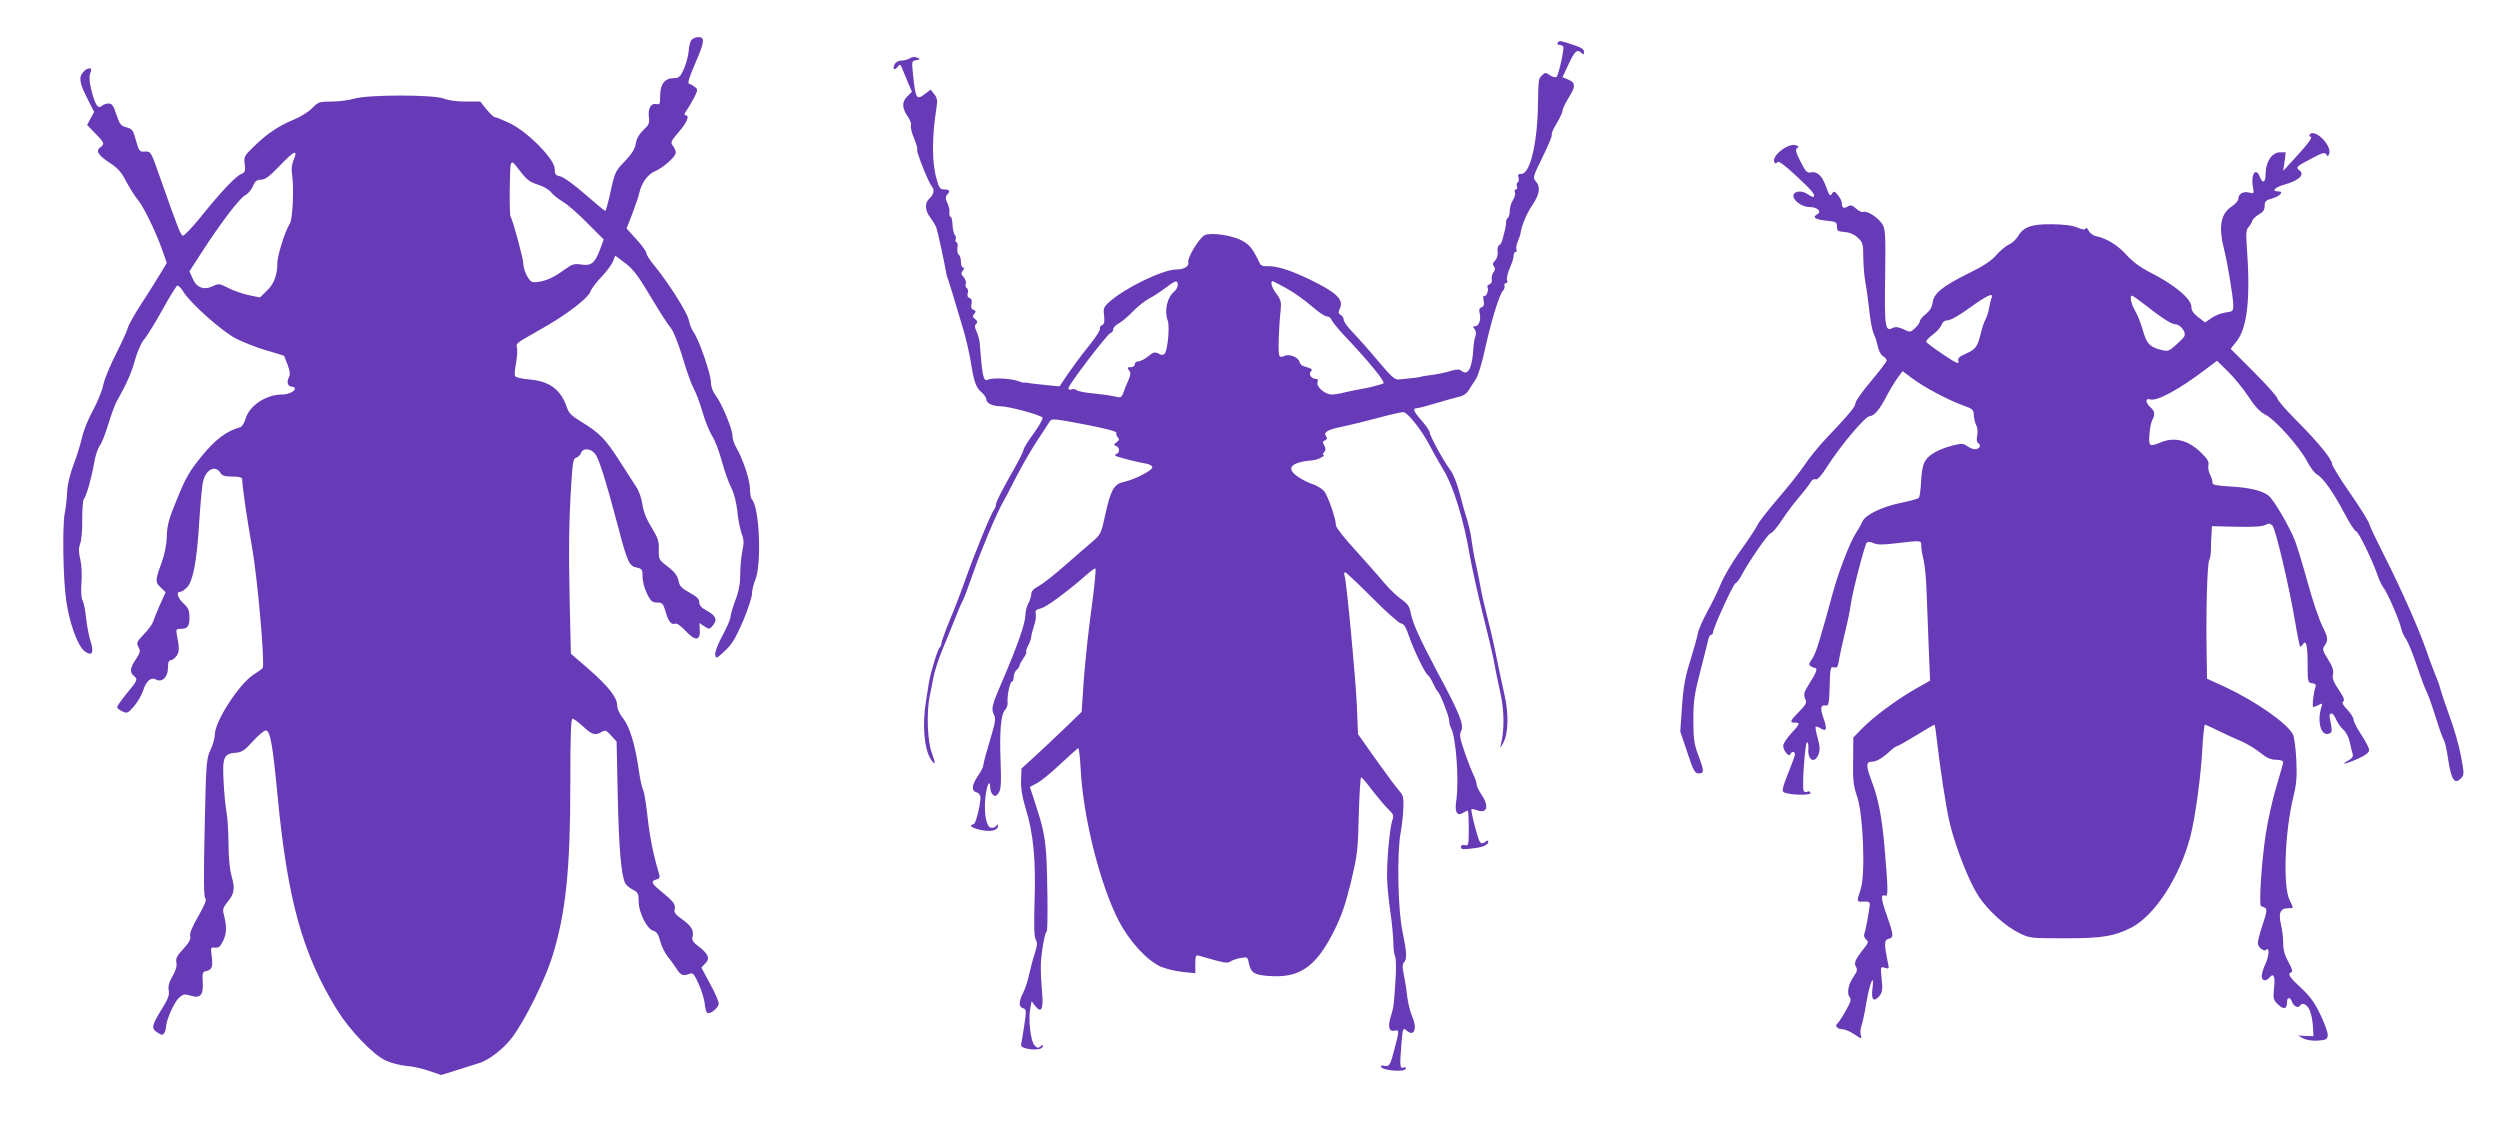
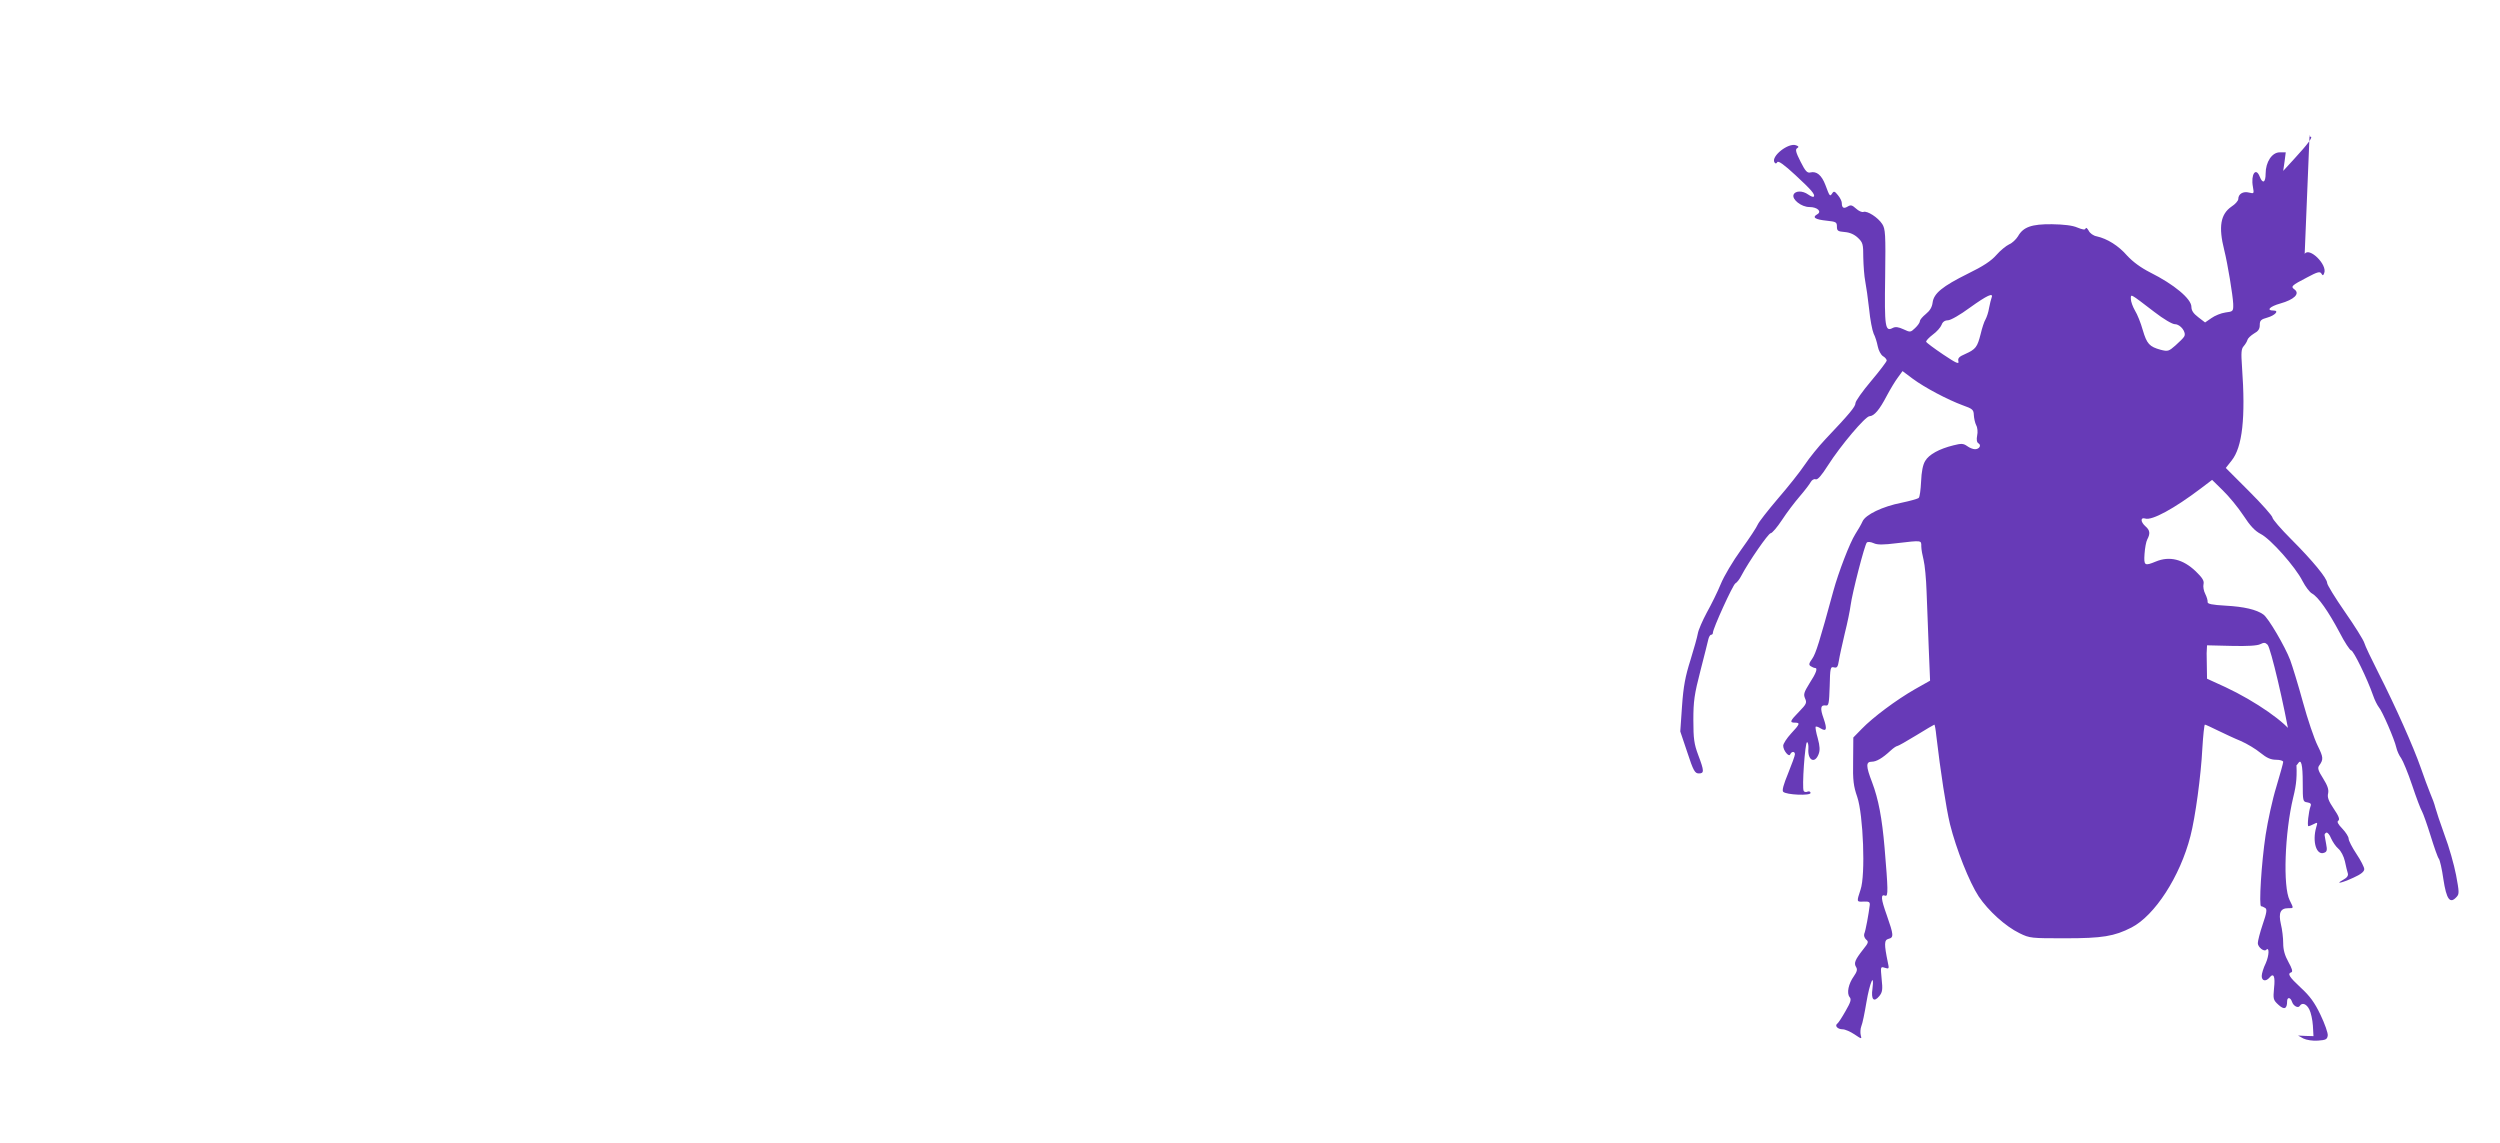
<svg xmlns="http://www.w3.org/2000/svg" version="1.0" width="1280pt" height="585pt" viewBox="0 0 1280 585" preserveAspectRatio="xMidYMid meet">
  <g transform="translate(0,585) scale(0.1,-0.1)" fill="#673ab7" stroke="none">
-     <path d="M3541 5646 c-7 -8 -14 -34 -15 -58 -2 -24 -13 -64 -24 -90 -19 -42 -25 -48 -52 -48 -46 0 -70 -31 -70 -89 0 -43 -2 -48 -18 -44 -28 7 -45 -21 -40 -64 5 -33 1 -42 -28 -69 -21 -20 -35 -44 -39 -70 -5 -28 -21 -53 -56 -90 -47 -48 -51 -55 -72 -152 -12 -56 -25 -102 -28 -102 -3 0 -49 38 -103 85 -57 50 -110 88 -127 92 -25 5 -29 10 -29 39 0 49 -139 190 -230 233 -36 17 -70 31 -76 31 -6 0 -25 18 -43 40 l-32 40 -75 0 c-44 0 -89 6 -111 15 -51 21 -389 21 -459 0 -27 -8 -79 -15 -116 -15 -63 0 -69 -2 -100 -34 -18 -19 -61 -45 -95 -59 -75 -31 -136 -71 -204 -138 -49 -47 -51 -52 -46 -90 4 -35 2 -41 -16 -49 -29 -11 -104 -90 -207 -218 -45 -56 -88 -101 -94 -99 -11 3 -26 41 -116 297 -47 134 -47 135 -77 134 -29 -2 -31 1 -47 57 -14 52 -19 59 -48 67 -29 7 -35 15 -52 65 -15 46 -22 57 -40 57 -12 0 -27 -5 -33 -11 -18 -18 -32 -2 -48 54 -18 61 -21 95 -10 120 10 23 -17 23 -38 -1 -25 -27 -21 -55 19 -134 l36 -71 -18 -33 -18 -34 42 -43 c47 -48 49 -54 25 -72 -24 -18 -10 -40 49 -79 41 -26 60 -48 83 -93 17 -32 42 -73 57 -91 33 -38 97 -171 129 -263 l23 -65 -33 -55 c-18 -30 -61 -99 -97 -154 -36 -55 -67 -111 -70 -125 -3 -14 -30 -72 -59 -130 -30 -58 -60 -130 -66 -160 -6 -30 -31 -91 -55 -135 -24 -44 -48 -105 -54 -135 -7 -30 -25 -91 -42 -135 -19 -49 -32 -103 -34 -140 -1 -33 -7 -85 -13 -115 -12 -68 -8 -337 8 -445 16 -114 59 -233 94 -259 39 -29 50 -8 30 53 -8 25 -18 78 -22 116 -4 39 -12 79 -18 90 -7 12 -9 47 -6 91 3 41 1 92 -6 121 -9 37 -9 56 -1 78 7 17 12 72 11 124 0 52 3 99 8 105 14 18 39 107 52 181 6 39 20 80 29 92 10 12 30 62 44 110 15 49 34 99 41 113 57 102 76 146 96 216 12 44 33 90 46 105 13 14 55 82 93 150 37 68 73 125 78 127 5 1 20 -13 31 -32 37 -60 196 -201 268 -239 38 -19 108 -47 157 -61 49 -14 90 -27 91 -28 0 -2 9 -23 18 -47 12 -32 14 -49 6 -63 -13 -24 -5 -48 16 -48 8 0 15 -4 15 -10 0 -14 -35 -30 -66 -30 -81 0 -166 -56 -186 -122 -6 -22 -19 -42 -27 -45 -71 -20 -127 -61 -196 -146 -62 -75 -83 -110 -126 -216 -44 -106 -53 -137 -55 -196 -1 -46 -11 -94 -28 -140 -32 -87 -32 -96 -2 -124 l24 -23 -28 -62 c-15 -34 -31 -73 -35 -87 -4 -13 -25 -43 -48 -66 -37 -39 -40 -44 -28 -66 11 -21 9 -28 -13 -62 -30 -43 -33 -67 -11 -85 22 -18 20 -23 -35 -89 -27 -33 -50 -65 -50 -71 0 -6 12 -16 26 -22 25 -12 29 -10 61 27 18 21 38 56 45 77 15 50 40 73 66 59 32 -17 62 12 62 60 0 28 4 39 15 39 8 0 21 11 30 23 14 22 14 40 -1 115 -3 17 0 22 15 22 41 0 51 11 51 57 0 37 -5 50 -30 73 -31 29 -40 60 -17 60 8 0 23 11 35 23 31 33 50 136 62 334 6 93 14 186 20 208 14 61 62 86 88 45 9 -16 23 -20 62 -20 34 0 50 -4 50 -13 0 -35 24 -200 51 -352 28 -159 66 -595 54 -615 -3 -5 -24 -20 -48 -35 -72 -46 -197 -239 -197 -305 0 -19 -10 -54 -22 -79 -21 -44 -23 -63 -30 -400 -6 -261 -5 -357 4 -362 7 -5 -5 -34 -36 -89 -32 -54 -46 -89 -42 -103 4 -15 -6 -33 -35 -65 -33 -35 -40 -49 -36 -70 4 -18 -3 -41 -20 -71 -18 -30 -23 -52 -19 -72 4 -22 -3 -43 -33 -91 -55 -89 -58 -103 -26 -124 23 -15 28 -15 36 -3 5 8 9 22 9 31 0 33 41 125 65 148 23 21 28 22 62 12 50 -15 65 3 61 73 -3 43 0 50 17 53 30 6 36 22 29 75 -6 47 -5 48 17 45 19 -2 27 5 42 36 18 39 19 71 2 138 -6 21 -1 34 19 59 36 42 40 69 22 132 -10 36 -16 96 -16 169 -1 62 -5 133 -10 158 -5 25 -12 95 -15 155 -7 128 0 146 62 151 31 2 46 12 88 59 27 30 57 55 66 55 22 0 35 -70 59 -323 52 -547 128 -819 306 -1108 64 -103 182 -227 247 -258 25 -12 72 -25 104 -28 32 -2 86 -14 120 -26 l62 -21 83 26 c46 15 94 30 108 34 53 15 130 75 175 136 66 89 168 297 204 414 68 221 91 444 91 877 0 245 3 337 11 337 7 0 31 -18 55 -40 46 -43 62 -47 95 -27 18 10 24 8 48 -19 l28 -31 6 -284 c6 -269 18 -402 38 -441 5 -10 23 -25 39 -33 27 -14 30 -21 30 -61 0 -57 43 -142 76 -150 16 -4 25 -18 34 -52 6 -25 23 -59 36 -76 14 -17 36 -47 48 -66 22 -35 34 -39 69 -25 14 6 22 -4 43 -50 15 -32 29 -78 32 -102 2 -24 8 -46 13 -49 15 -9 59 27 59 48 0 11 -20 57 -45 102 l-44 82 20 21 c26 25 16 49 -36 89 -27 20 -34 31 -29 49 8 32 -8 56 -56 90 -31 22 -40 34 -36 49 6 25 -5 40 -66 90 -53 42 -58 55 -27 63 16 4 19 11 14 27 -29 96 -47 183 -59 289 -7 68 -18 132 -23 143 -6 10 -16 55 -22 99 -19 133 -47 224 -80 266 -19 23 -31 49 -31 67 0 41 -46 99 -148 188 l-89 77 -6 251 c-6 285 -4 435 8 620 7 112 10 129 26 133 10 3 21 14 24 24 9 27 50 24 72 -5 20 -24 55 -137 118 -374 47 -180 57 -201 95 -208 28 -6 30 -10 30 -48 0 -23 10 -61 23 -86 18 -38 27 -45 52 -45 26 0 30 -5 42 -44 15 -53 30 -72 49 -64 9 3 30 -11 54 -37 49 -53 76 -52 73 3 l-2 37 26 -17 c25 -16 26 -16 44 6 23 29 14 50 -35 76 -25 13 -36 27 -36 42 0 16 -13 29 -50 49 -40 22 -51 33 -56 61 -5 24 -19 44 -54 71 -47 36 -48 38 -47 87 2 42 -4 60 -37 115 -27 43 -42 82 -47 118 -4 30 -18 70 -32 90 -13 21 -52 80 -85 132 -71 111 -103 144 -192 198 -52 31 -68 47 -77 75 -31 92 -89 135 -191 144 -40 3 -73 11 -75 18 -3 6 -1 35 5 65 5 30 8 64 5 78 -5 26 -10 21 123 97 125 70 237 155 252 190 6 17 33 53 60 80 26 28 52 63 57 78 l11 28 51 -38 c41 -31 66 -64 131 -173 44 -74 90 -146 103 -160 13 -15 37 -76 60 -150 20 -69 46 -141 57 -160 11 -19 31 -72 44 -117 13 -46 36 -102 50 -125 15 -23 37 -81 50 -130 13 -48 34 -109 48 -135 15 -30 26 -75 31 -118 3 -39 13 -89 21 -113 13 -34 14 -52 5 -92 -6 -28 -11 -82 -11 -119 0 -49 -7 -88 -25 -135 -14 -37 -25 -75 -25 -85 0 -11 -18 -53 -41 -95 -23 -42 -39 -85 -37 -98 3 -22 6 -21 49 19 37 34 55 65 93 152 25 60 46 123 46 140 0 17 7 48 16 69 35 80 23 377 -17 416 -5 6 -9 29 -9 53 0 44 -36 153 -70 211 -11 18 -20 46 -20 62 0 34 -54 163 -86 206 -15 19 -24 44 -24 67 0 41 -60 215 -88 255 -11 15 -22 44 -26 65 -7 37 -104 190 -177 279 -22 26 -39 53 -39 61 0 9 -23 40 -51 71 l-51 56 30 77 c16 43 33 92 36 108 11 49 43 93 79 108 44 19 107 75 107 96 0 9 -7 24 -15 35 -13 17 -10 23 30 70 43 49 58 86 34 86 -7 0 -5 9 5 23 9 12 26 42 39 65 21 43 21 44 3 58 -10 7 -24 15 -30 17 -6 2 7 42 32 99 49 112 53 138 18 138 -13 0 -29 -6 -35 -14z m-2037 -613 c-10 -23 -13 -49 -9 -72 11 -65 4 -233 -11 -256 -24 -37 -64 -163 -64 -202 0 -61 -17 -107 -55 -143 l-34 -33 -58 12 c-32 7 -79 23 -105 37 -45 23 -49 23 -80 8 -45 -21 -83 -6 -102 41 l-16 36 66 102 c98 151 190 271 219 287 15 8 33 29 40 47 11 26 20 33 41 33 21 0 44 17 95 70 75 79 96 88 73 33z m1162 -63 c31 -40 48 -53 87 -65 27 -8 57 -25 68 -39 10 -13 38 -35 61 -49 24 -14 80 -63 126 -110 l83 -83 -21 -57 c-25 -65 -44 -80 -97 -71 -32 5 -45 1 -79 -24 -56 -41 -92 -58 -136 -65 -34 -5 -39 -3 -58 27 -11 19 -20 46 -20 62 0 28 -53 224 -66 245 -7 12 -5 259 2 271 8 12 9 11 50 -42z" />
-     <path d="M7975 5630 c-3 -5 1 -10 9 -10 8 0 17 -4 20 -8 6 -10 -23 -144 -34 -155 -4 -5 -19 -2 -33 7 -23 16 -26 16 -41 1 -20 -20 -19 -13 -22 -165 -4 -190 -41 -340 -84 -340 -16 0 -20 -4 -15 -19 3 -11 1 -22 -4 -25 -6 -4 -8 -13 -4 -21 3 -8 0 -15 -6 -15 -6 0 -8 -7 -5 -15 4 -8 -1 -26 -10 -40 -9 -13 -16 -38 -16 -54 0 -16 -4 -32 -9 -36 -6 -3 -10 -13 -10 -23 0 -9 -2 -24 -4 -32 -2 -8 -8 -30 -12 -48 -4 -19 -13 -36 -20 -38 -6 -3 -10 -17 -7 -33 2 -17 -3 -34 -13 -45 -13 -12 -14 -20 -6 -30 8 -9 7 -18 -3 -31 -7 -10 -11 -27 -8 -37 2 -10 -2 -20 -12 -24 -9 -3 -13 -10 -10 -15 8 -13 -6 -50 -17 -44 -5 4 -6 -7 -3 -23 4 -21 2 -31 -10 -35 -12 -5 -15 -14 -10 -31 8 -33 -4 -66 -23 -66 -12 0 -13 -3 -3 -15 7 -9 9 -23 4 -37 -5 -13 -9 -39 -10 -58 -6 -105 -27 -146 -61 -119 -10 9 -23 9 -51 1 -35 -11 -75 -19 -132 -26 -14 -2 -25 -4 -25 -5 0 -2 -38 -7 -114 -14 -20 -2 -40 17 -108 98 -46 55 -104 120 -128 145 -25 25 -45 53 -45 62 0 10 -7 21 -16 26 -12 7 -13 13 -3 34 19 44 -18 80 -147 143 -107 53 -183 76 -233 72 -13 -1 -27 5 -30 13 -37 77 -52 97 -92 118 -51 28 -160 43 -191 28 -28 -14 -90 -116 -84 -139 5 -21 -22 -37 -63 -37 -66 0 -257 -92 -338 -163 -32 -28 -35 -35 -30 -73 3 -32 1 -44 -10 -48 -8 -3 -13 -12 -11 -18 3 -7 -23 -47 -56 -88 -34 -41 -81 -105 -106 -141 l-45 -67 -45 4 c-76 8 -115 12 -120 14 -3 1 -9 2 -14 1 -5 -1 -16 1 -25 5 -36 16 -136 22 -163 10 -23 -11 -29 16 -42 189 -2 17 -9 42 -16 58 -10 21 -11 30 -2 39 8 8 7 14 -5 24 -14 10 -15 15 -5 27 10 12 9 16 -4 21 -11 4 -14 13 -10 30 4 16 1 26 -10 30 -10 4 -13 13 -9 25 3 11 1 22 -5 26 -6 4 -9 14 -5 22 3 9 -2 24 -11 34 -14 15 -14 21 -4 34 8 10 9 15 1 15 -6 0 -11 13 -11 29 0 17 -5 33 -11 37 -6 3 -9 19 -7 35 3 16 0 29 -5 29 -5 0 -7 6 -4 14 3 7 1 18 -4 23 -6 6 -11 29 -12 51 -1 23 -5 42 -10 42 -4 0 -7 8 -6 18 1 9 0 20 -1 25 -1 4 -3 10 -5 15 -1 4 -5 15 -10 25 -4 11 -3 23 4 30 18 18 13 27 -14 27 -21 0 -27 7 -40 55 -24 80 -24 213 0 365 6 36 3 50 -12 68 l-18 23 -27 -20 c-46 -37 -50 -29 -64 103 -6 62 -6 64 17 68 22 4 22 5 5 13 -11 5 -26 4 -37 -3 -10 -7 -30 -12 -44 -12 -13 0 -29 -8 -34 -19 -14 -24 -1 -35 15 -13 11 15 13 15 23 -8 5 -14 19 -46 30 -73 l20 -47 -25 -25 c-28 -28 -26 -60 7 -107 10 -15 16 -33 13 -41 -3 -8 4 -38 16 -65 12 -28 19 -55 16 -60 -5 -9 59 -169 75 -187 15 -15 10 -41 -11 -60 -27 -24 -25 -61 3 -99 13 -17 27 -40 31 -51 7 -19 43 -185 50 -230 2 -11 6 -27 10 -35 5 -14 24 -74 79 -260 14 -47 30 -119 37 -160 16 -103 26 -133 55 -158 14 -12 25 -28 25 -37 0 -19 31 -35 72 -35 47 -1 212 -46 216 -59 2 -7 -19 -43 -47 -82 -28 -38 -51 -76 -51 -83 0 -8 -31 -69 -70 -136 -38 -67 -70 -130 -70 -139 0 -9 -4 -21 -8 -26 -17 -21 -95 -210 -152 -370 -17 -49 -51 -138 -76 -197 -24 -59 -44 -114 -44 -122 0 -8 -4 -17 -8 -20 -10 -6 -49 -134 -56 -181 -3 -16 -9 -59 -15 -95 -20 -123 -9 -245 25 -298 24 -37 25 -21 4 36 -22 59 -27 212 -9 292 5 25 14 68 19 96 6 29 24 85 40 125 17 41 47 114 66 162 19 49 39 96 45 105 5 9 29 73 53 142 41 118 120 305 152 360 8 14 39 72 68 130 30 58 78 141 108 186 29 44 58 88 63 97 9 15 25 13 178 -16 109 -21 166 -36 163 -43 -3 -6 1 -17 7 -23 9 -10 8 -15 -6 -25 -15 -12 -16 -14 -2 -20 18 -7 20 -33 3 -39 -7 -2 -10 -7 -7 -10 5 -6 98 -30 162 -42 15 -3 27 -11 27 -18 0 -16 -92 -63 -145 -74 -51 -11 -68 -40 -96 -168 -20 -94 -24 -102 -62 -135 -23 -19 -87 -75 -142 -123 -55 -49 -117 -97 -137 -108 -26 -13 -38 -26 -38 -42 -1 -12 -7 -33 -15 -47 -8 -14 -15 -41 -15 -60 -1 -44 -41 -156 -113 -325 -59 -136 -64 -154 -47 -186 8 -15 6 -36 -9 -87 -32 -107 -45 -156 -47 -172 0 -8 -13 -33 -28 -54 -31 -46 -33 -76 -6 -83 12 -3 20 -14 20 -27 -1 -42 -25 -137 -35 -136 -5 1 -11 -3 -13 -8 -2 -6 20 -15 48 -21 53 -12 90 -3 90 22 0 8 -3 8 -9 -1 -5 -8 -17 -12 -27 -10 -24 4 -37 72 -29 153 5 61 25 102 25 53 0 -14 6 -31 14 -37 11 -10 17 -8 29 9 12 18 14 48 10 162 -6 158 2 241 23 263 8 8 14 25 13 37 -4 33 12 108 22 108 5 0 9 11 9 24 0 13 7 29 15 36 8 7 15 17 15 22 0 6 9 22 20 38 11 15 17 29 15 32 -3 3 1 18 10 34 8 16 15 36 15 44 0 8 7 33 14 55 8 22 12 50 9 62 -4 17 1 22 26 28 28 6 136 86 234 172 20 18 41 33 45 33 5 0 -4 -91 -19 -202 -16 -112 -33 -277 -40 -368 l-11 -165 -84 -81 c-46 -44 -115 -110 -154 -145 l-70 -64 -2 -60 c-2 -41 6 -87 24 -146 39 -126 52 -263 45 -473 -4 -127 -2 -184 6 -197 9 -14 8 -30 -5 -71 -10 -29 -22 -78 -29 -108 -6 -30 -20 -72 -30 -92 -24 -47 -24 -74 -1 -80 17 -5 18 -11 6 -89 -7 -46 -14 -90 -16 -98 -5 -24 102 -35 110 -11 4 12 3 13 -10 3 -12 -11 -18 -10 -32 6 -19 21 -32 130 -21 187 l7 38 17 -23 c33 -43 45 -18 36 73 -4 45 -7 106 -6 136 2 63 21 170 30 170 7 0 5 293 -3 403 -7 90 -18 141 -56 255 l-27 83 36 19 c20 10 74 54 121 99 47 44 88 80 91 81 3 0 9 -48 12 -107 13 -250 99 -591 195 -778 54 -103 141 -199 212 -233 25 -11 75 -24 113 -28 l67 -7 0 48 c0 40 3 47 18 42 139 -40 144 -40 162 -30 9 7 33 15 52 18 33 6 36 5 41 -22 11 -54 28 -65 104 -70 157 -12 240 46 332 228 40 80 60 138 88 254 33 138 36 165 40 343 3 105 8 192 12 192 4 0 30 -30 58 -68 29 -37 65 -80 82 -96 24 -23 28 -32 21 -52 -16 -42 -33 -243 -27 -327 3 -45 11 -118 18 -162 6 -44 12 -107 13 -140 0 -33 5 -66 9 -73 5 -7 6 -61 2 -120 -9 -134 -9 -138 -25 -189 -15 -50 -8 -77 20 -70 24 6 25 1 1 -89 -22 -87 -28 -97 -52 -91 -11 3 -19 1 -19 -3 0 -20 121 -32 127 -12 3 7 -1 10 -11 6 -19 -7 -20 9 -10 130 6 71 8 75 24 61 40 -37 59 7 30 71 -10 24 -21 69 -25 101 -3 32 -11 82 -17 111 -9 39 -8 56 0 64 17 17 15 51 -8 163 -23 112 -28 396 -9 500 6 33 13 89 14 125 2 56 0 68 -20 90 -13 14 -66 85 -118 158 l-94 133 -6 149 c-7 147 -52 629 -63 663 -3 9 -2 17 3 17 5 0 66 -58 137 -129 71 -72 138 -131 149 -133 15 -2 26 -19 42 -68 24 -70 84 -193 97 -198 4 -2 16 -20 25 -40 9 -20 20 -39 24 -42 12 -9 59 -129 59 -150 0 -12 4 -29 10 -39 25 -48 41 -268 26 -371 -9 -57 4 -81 34 -62 11 6 22 12 25 12 3 0 5 -41 5 -91 0 -86 -1 -91 -20 -86 -13 3 -20 0 -20 -10 0 -12 10 -13 58 -7 57 6 82 18 82 36 0 6 -7 5 -15 -2 -11 -9 -19 -10 -27 -2 -10 10 -50 163 -44 169 2 2 14 0 27 -5 54 -20 65 19 24 80 -14 20 -25 44 -25 53 0 9 -7 29 -14 44 -8 15 -29 68 -46 117 -26 75 -29 93 -19 112 16 30 -6 86 -122 302 -93 175 -128 253 -138 310 -5 25 -16 41 -45 61 -21 14 -62 53 -90 86 -28 34 -95 109 -148 168 -54 58 -98 115 -98 125 0 35 -42 155 -62 177 -12 12 -37 28 -57 34 -20 6 -53 23 -74 37 -67 45 -39 76 78 86 20 1 67 25 51 26 -5 0 -3 6 3 14 9 11 10 20 1 36 -9 16 -8 21 5 26 10 4 12 10 6 18 -18 21 4 36 75 50 38 8 121 28 184 45 63 17 124 31 135 31 22 -1 97 -96 135 -171 12 -24 44 -80 70 -124 53 -88 105 -259 136 -442 9 -54 38 -184 64 -289 27 -106 54 -221 60 -255 6 -35 20 -106 32 -157 20 -90 21 -190 3 -262 -6 -23 -4 -22 11 5 27 48 30 151 6 252 -11 49 -30 138 -42 198 -12 61 -33 151 -46 200 -13 50 -28 115 -33 145 -5 30 -16 84 -24 120 -9 36 -18 90 -22 120 -3 30 -15 82 -25 115 -11 33 -28 95 -39 138 -11 42 -31 92 -45 110 -33 43 -106 176 -106 193 0 7 -18 34 -40 59 -43 49 -49 65 -26 65 8 0 50 11 93 24 43 13 96 28 117 33 26 5 45 17 55 34 9 14 25 40 37 57 12 18 33 88 48 158 31 140 71 271 90 294 8 8 11 21 9 28 -3 6 1 12 7 12 7 0 10 7 6 16 -3 9 3 36 14 61 11 25 20 54 20 64 0 11 4 19 10 19 5 0 7 6 4 13 -3 8 1 27 8 43 6 16 13 34 13 39 6 41 31 101 60 144 38 56 44 94 18 123 -16 18 -14 24 35 124 29 58 50 109 47 114 -3 5 8 31 25 58 16 27 30 56 30 65 0 9 14 38 30 64 38 60 38 80 0 95 l-30 13 32 68 c31 67 44 77 66 55 9 -9 12 -8 12 5 0 17 -12 24 -81 46 -43 13 -46 14 -54 1z m-1945 -1239 c0 -10 -7 -24 -16 -32 -39 -32 -54 -100 -35 -151 11 -29 -1 -154 -16 -169 -8 -8 -17 -8 -32 1 -18 9 -27 7 -52 -14 -17 -14 -39 -26 -50 -26 -10 0 -19 -7 -19 -15 0 -9 -9 -15 -21 -15 -18 0 -19 -2 -9 -15 10 -13 10 -22 -3 -53 -9 -20 -21 -49 -26 -64 -9 -24 -12 -26 -48 -17 -21 5 -69 11 -108 15 -38 3 -76 11 -82 16 -7 6 -20 8 -28 4 -8 -3 -15 0 -15 6 0 17 197 275 215 282 8 3 15 12 15 20 0 9 12 22 28 30 15 8 47 35 72 61 25 26 62 55 83 66 21 11 58 35 83 54 52 40 64 43 64 16z m558 -18 c37 -20 94 -61 127 -90 33 -29 68 -53 78 -53 10 0 21 -8 24 -17 4 -10 32 -45 63 -78 126 -133 215 -241 203 -248 -8 -4 -58 -18 -83 -23 -56 -10 -80 -15 -115 -23 -22 -6 -52 -11 -67 -11 -34 0 -81 41 -72 64 4 10 1 16 -8 16 -23 0 -39 22 -27 37 11 13 9 14 -39 29 -8 2 -16 12 -19 22 -6 24 -55 42 -78 29 -12 -6 -20 -6 -25 3 -7 11 -3 140 7 233 4 40 1 52 -21 82 -24 31 -34 65 -20 65 3 0 36 -17 72 -37z" />
-     <path d="M11825 5160 c-3 -5 -1 -10 5 -10 14 0 -13 -37 -85 -115 l-55 -60 7 48 6 47 -31 0 c-39 0 -72 -49 -72 -109 0 -46 -15 -54 -30 -16 -20 52 -47 12 -35 -52 6 -35 6 -35 -20 -29 -30 8 -55 -7 -55 -33 0 -9 -16 -27 -35 -39 -56 -39 -67 -103 -37 -222 18 -72 44 -232 46 -275 1 -39 0 -40 -40 -45 -22 -3 -54 -16 -72 -29 l-32 -22 -35 27 c-25 19 -35 34 -35 53 0 41 -89 115 -211 176 -49 25 -88 54 -118 86 -44 51 -102 87 -156 99 -17 3 -35 16 -41 29 -7 12 -13 18 -16 11 -2 -8 -15 -6 -42 5 -25 11 -70 16 -130 17 -104 1 -147 -14 -174 -62 -10 -16 -30 -35 -45 -41 -15 -7 -45 -31 -65 -54 -27 -31 -68 -58 -146 -96 -131 -65 -175 -101 -181 -148 -3 -24 -14 -42 -35 -59 -16 -13 -30 -29 -30 -36 0 -7 -11 -23 -25 -36 -23 -22 -25 -22 -59 -6 -26 12 -41 14 -55 7 -39 -21 -43 3 -39 261 3 222 1 246 -15 271 -22 34 -77 69 -96 62 -8 -3 -25 5 -38 17 -20 18 -27 20 -42 11 -21 -13 -31 -8 -31 18 0 9 -9 27 -20 40 -16 20 -21 22 -29 9 -12 -18 -13 -16 -35 43 -19 50 -45 72 -77 64 -16 -4 -26 7 -50 55 -24 47 -28 63 -18 69 10 6 9 10 -5 15 -39 15 -129 -56 -111 -87 6 -8 9 -8 15 1 5 8 35 -13 93 -67 81 -75 103 -100 93 -110 -3 -3 -15 2 -28 11 -29 21 -67 20 -75 -1 -9 -24 40 -63 81 -63 42 0 66 -24 39 -38 -26 -15 -9 -26 50 -32 47 -5 52 -7 52 -30 0 -22 5 -25 40 -28 26 -2 49 -12 68 -30 25 -24 27 -32 27 -101 1 -42 5 -96 10 -121 5 -25 14 -89 20 -143 5 -53 16 -109 23 -125 8 -15 17 -44 21 -65 4 -21 16 -43 26 -50 11 -6 20 -17 20 -23 0 -5 -36 -53 -80 -105 -44 -52 -80 -103 -80 -113 0 -18 -29 -53 -155 -186 -34 -36 -81 -94 -105 -130 -24 -36 -86 -114 -138 -174 -51 -60 -97 -119 -102 -131 -5 -13 -43 -71 -85 -129 -42 -58 -89 -137 -105 -177 -16 -39 -48 -104 -71 -145 -22 -41 -43 -89 -46 -107 -3 -18 -20 -79 -38 -137 -26 -82 -36 -134 -43 -235 l-9 -130 36 -107 c31 -95 39 -108 59 -108 28 0 28 12 -3 94 -21 56 -25 83 -25 179 0 97 5 132 36 252 20 77 38 150 41 163 3 12 9 22 14 22 5 0 9 4 9 10 0 22 102 245 115 253 8 4 22 22 31 40 36 69 138 217 150 217 7 0 33 30 58 68 24 37 65 91 91 121 25 29 50 62 56 73 6 11 17 17 25 14 10 -4 30 19 63 71 65 102 192 252 213 252 24 1 51 33 88 104 18 34 44 77 57 94 l24 33 52 -39 c62 -46 180 -108 256 -136 51 -18 56 -23 57 -50 1 -17 6 -40 12 -52 7 -12 9 -36 5 -53 -4 -21 -2 -35 7 -40 16 -10 4 -30 -18 -30 -10 0 -28 7 -40 16 -20 14 -30 14 -70 4 -73 -18 -126 -47 -145 -80 -12 -19 -19 -56 -21 -105 -2 -42 -7 -80 -12 -84 -5 -5 -45 -16 -88 -25 -97 -19 -185 -61 -200 -96 -6 -14 -23 -43 -37 -65 -28 -44 -86 -195 -112 -290 -71 -261 -90 -321 -108 -347 -18 -25 -19 -32 -8 -39 8 -5 17 -9 22 -9 15 0 6 -26 -28 -78 -29 -47 -32 -57 -23 -78 10 -22 7 -29 -30 -67 -47 -48 -51 -57 -22 -57 28 0 26 -7 -20 -56 -22 -24 -40 -52 -40 -62 0 -25 30 -61 36 -44 7 16 24 16 24 0 0 -7 -16 -51 -35 -98 -23 -56 -32 -87 -25 -94 16 -16 140 -21 140 -6 0 7 -7 10 -15 7 -8 -4 -17 -2 -20 3 -10 16 7 250 17 250 5 0 8 -15 7 -33 -5 -59 32 -80 52 -29 8 20 7 41 -4 82 -9 30 -13 57 -11 59 3 3 14 -1 25 -8 31 -19 35 -5 16 50 -19 53 -16 71 11 67 15 -3 17 10 20 98 2 95 4 102 22 97 15 -4 20 2 25 34 3 21 17 83 30 139 14 55 27 120 30 144 8 63 72 311 83 322 5 5 19 4 35 -3 19 -9 48 -9 120 0 128 15 124 15 124 -16 0 -16 6 -47 12 -71 6 -24 13 -96 15 -160 3 -64 7 -193 11 -287 l7 -170 -78 -44 c-96 -55 -215 -144 -272 -203 l-43 -44 -1 -120 c-2 -100 2 -129 21 -184 31 -91 43 -401 17 -475 -21 -64 -21 -63 17 -61 26 1 32 -2 30 -19 -5 -42 -21 -131 -28 -146 -3 -9 1 -21 9 -29 14 -11 13 -17 -13 -49 -44 -56 -50 -72 -38 -92 8 -12 5 -24 -11 -47 -28 -39 -38 -87 -22 -107 10 -12 6 -25 -21 -72 -18 -32 -37 -61 -42 -64 -15 -11 2 -29 27 -29 13 0 40 -12 61 -26 37 -25 38 -25 32 -4 -3 12 -2 33 3 46 6 13 17 68 26 122 17 101 42 158 31 70 -8 -56 7 -72 35 -38 16 20 18 33 12 88 -6 63 -6 64 16 57 22 -7 23 -5 16 26 -20 97 -19 116 3 122 28 7 27 19 -9 122 -30 84 -32 109 -7 99 15 -5 14 33 -4 246 -13 151 -31 248 -64 335 -32 83 -32 105 -2 105 24 0 55 18 97 57 14 13 29 23 33 23 5 0 49 25 98 55 49 30 91 55 93 55 2 0 7 -26 10 -58 21 -179 50 -369 70 -452 32 -128 99 -297 147 -370 50 -74 137 -153 209 -188 53 -26 59 -26 235 -26 189 0 250 10 338 55 119 61 249 261 302 468 25 96 54 310 61 449 4 67 10 122 13 122 3 0 32 -13 66 -30 33 -16 86 -41 118 -54 32 -14 77 -41 101 -61 32 -26 53 -35 80 -35 20 0 36 -5 36 -11 0 -6 -16 -63 -35 -127 -20 -64 -44 -176 -55 -247 -22 -146 -35 -365 -23 -365 4 0 14 -4 21 -9 10 -6 8 -23 -13 -84 -14 -41 -25 -85 -25 -96 0 -20 32 -46 43 -34 17 17 15 -29 -2 -68 -12 -24 -21 -54 -21 -66 0 -26 21 -30 40 -8 21 26 30 6 23 -55 -5 -55 -4 -60 22 -84 30 -28 45 -22 45 17 0 23 17 22 25 -2 7 -22 32 -35 40 -21 12 19 35 10 49 -19 8 -15 16 -53 18 -82 l3 -54 -39 1 -40 2 27 -15 c16 -8 48 -13 75 -11 40 3 47 6 50 26 2 12 -15 60 -37 106 -30 63 -55 97 -101 139 -60 56 -70 72 -48 79 8 3 3 20 -15 52 -19 34 -27 63 -27 96 0 27 -5 71 -12 99 -13 58 -2 81 38 81 29 0 28 -2 7 41 -35 69 -25 346 18 525 18 73 20 108 16 196 -3 59 -11 116 -17 128 -31 58 -192 170 -346 242 l-94 43 -2 130 c-4 205 3 458 13 477 5 9 9 33 9 55 0 21 1 56 3 78 l2 41 125 -3 c83 -2 133 1 148 9 18 9 25 9 37 -3 16 -16 86 -314 116 -492 11 -67 23 -124 25 -127 3 -2 9 2 14 10 17 28 25 -3 25 -99 0 -93 1 -96 23 -99 17 -3 22 -8 17 -20 -10 -27 -18 -102 -11 -102 4 0 17 5 28 11 19 10 20 9 12 -17 -21 -73 1 -146 41 -130 14 5 16 14 10 44 -4 20 -7 41 -8 46 -1 5 3 10 9 13 6 2 17 -11 24 -29 8 -18 24 -42 37 -53 14 -12 28 -39 34 -65 5 -25 12 -53 15 -62 3 -11 -4 -22 -23 -32 -46 -25 -10 -18 51 10 38 17 56 31 56 44 0 10 -18 45 -40 78 -22 33 -40 68 -40 78 0 10 -15 33 -32 51 -23 24 -29 36 -21 41 9 6 3 23 -23 61 -27 40 -34 59 -29 79 4 20 -3 40 -26 77 -25 39 -29 53 -20 65 23 32 22 42 -8 103 -17 34 -51 134 -75 222 -24 88 -54 185 -65 215 -26 69 -113 218 -138 234 -35 25 -99 40 -193 45 -70 4 -94 9 -92 19 1 7 -4 25 -12 41 -8 15 -12 38 -9 50 4 17 -5 32 -40 66 -65 62 -134 79 -204 50 -58 -24 -62 -21 -58 39 2 30 8 63 14 74 16 30 14 47 -9 67 -26 23 -27 48 -1 40 34 -11 148 51 284 154 l58 44 55 -54 c31 -30 78 -87 105 -128 35 -54 60 -80 89 -95 51 -26 178 -169 214 -241 15 -29 37 -58 49 -64 32 -18 83 -91 140 -198 26 -51 54 -93 60 -93 12 -1 82 -144 112 -230 8 -24 22 -51 29 -60 18 -20 81 -166 90 -207 4 -18 15 -42 25 -55 9 -13 35 -75 56 -138 21 -63 44 -124 51 -135 6 -11 26 -67 44 -125 18 -58 36 -110 42 -117 5 -6 16 -53 23 -104 16 -105 34 -129 68 -91 14 15 13 26 -3 112 -10 52 -36 145 -59 205 -22 61 -43 124 -47 140 -4 17 -16 50 -27 75 -10 25 -32 83 -48 130 -37 106 -130 315 -216 484 -36 71 -69 140 -73 155 -4 14 -48 85 -99 158 -50 72 -91 139 -91 148 0 24 -74 114 -185 225 -52 52 -95 102 -95 110 0 8 -54 69 -119 134 l-120 120 30 38 c55 69 72 218 53 481 -5 71 -4 91 9 105 8 9 17 24 19 32 2 8 17 22 33 32 22 12 30 23 30 44 0 23 6 29 39 38 39 11 62 36 32 36 -40 0 -20 21 34 36 71 20 102 50 73 72 -21 15 -16 20 65 62 52 28 65 31 72 20 7 -12 10 -12 15 2 17 43 -77 135 -100 98z m-1628 -834 c-3 -8 -9 -32 -13 -53 -3 -21 -12 -47 -18 -58 -7 -11 -18 -45 -25 -75 -17 -67 -25 -78 -78 -102 -33 -14 -40 -22 -36 -38 4 -17 -12 -9 -78 35 -46 31 -85 60 -87 65 -2 4 13 21 33 36 21 15 41 38 46 51 5 15 17 23 32 23 14 0 63 28 113 65 88 63 122 79 111 51z m833 -73 c48 -37 92 -63 106 -63 28 0 60 -42 47 -63 -4 -8 -25 -28 -45 -46 -34 -30 -39 -31 -75 -22 -58 16 -71 30 -92 101 -10 36 -28 81 -40 100 -11 19 -21 46 -21 59 0 27 -8 32 120 -66z" />
+     <path d="M11825 5160 c-3 -5 -1 -10 5 -10 14 0 -13 -37 -85 -115 l-55 -60 7 48 6 47 -31 0 c-39 0 -72 -49 -72 -109 0 -46 -15 -54 -30 -16 -20 52 -47 12 -35 -52 6 -35 6 -35 -20 -29 -30 8 -55 -7 -55 -33 0 -9 -16 -27 -35 -39 -56 -39 -67 -103 -37 -222 18 -72 44 -232 46 -275 1 -39 0 -40 -40 -45 -22 -3 -54 -16 -72 -29 l-32 -22 -35 27 c-25 19 -35 34 -35 53 0 41 -89 115 -211 176 -49 25 -88 54 -118 86 -44 51 -102 87 -156 99 -17 3 -35 16 -41 29 -7 12 -13 18 -16 11 -2 -8 -15 -6 -42 5 -25 11 -70 16 -130 17 -104 1 -147 -14 -174 -62 -10 -16 -30 -35 -45 -41 -15 -7 -45 -31 -65 -54 -27 -31 -68 -58 -146 -96 -131 -65 -175 -101 -181 -148 -3 -24 -14 -42 -35 -59 -16 -13 -30 -29 -30 -36 0 -7 -11 -23 -25 -36 -23 -22 -25 -22 -59 -6 -26 12 -41 14 -55 7 -39 -21 -43 3 -39 261 3 222 1 246 -15 271 -22 34 -77 69 -96 62 -8 -3 -25 5 -38 17 -20 18 -27 20 -42 11 -21 -13 -31 -8 -31 18 0 9 -9 27 -20 40 -16 20 -21 22 -29 9 -12 -18 -13 -16 -35 43 -19 50 -45 72 -77 64 -16 -4 -26 7 -50 55 -24 47 -28 63 -18 69 10 6 9 10 -5 15 -39 15 -129 -56 -111 -87 6 -8 9 -8 15 1 5 8 35 -13 93 -67 81 -75 103 -100 93 -110 -3 -3 -15 2 -28 11 -29 21 -67 20 -75 -1 -9 -24 40 -63 81 -63 42 0 66 -24 39 -38 -26 -15 -9 -26 50 -32 47 -5 52 -7 52 -30 0 -22 5 -25 40 -28 26 -2 49 -12 68 -30 25 -24 27 -32 27 -101 1 -42 5 -96 10 -121 5 -25 14 -89 20 -143 5 -53 16 -109 23 -125 8 -15 17 -44 21 -65 4 -21 16 -43 26 -50 11 -6 20 -17 20 -23 0 -5 -36 -53 -80 -105 -44 -52 -80 -103 -80 -113 0 -18 -29 -53 -155 -186 -34 -36 -81 -94 -105 -130 -24 -36 -86 -114 -138 -174 -51 -60 -97 -119 -102 -131 -5 -13 -43 -71 -85 -129 -42 -58 -89 -137 -105 -177 -16 -39 -48 -104 -71 -145 -22 -41 -43 -89 -46 -107 -3 -18 -20 -79 -38 -137 -26 -82 -36 -134 -43 -235 l-9 -130 36 -107 c31 -95 39 -108 59 -108 28 0 28 12 -3 94 -21 56 -25 83 -25 179 0 97 5 132 36 252 20 77 38 150 41 163 3 12 9 22 14 22 5 0 9 4 9 10 0 22 102 245 115 253 8 4 22 22 31 40 36 69 138 217 150 217 7 0 33 30 58 68 24 37 65 91 91 121 25 29 50 62 56 73 6 11 17 17 25 14 10 -4 30 19 63 71 65 102 192 252 213 252 24 1 51 33 88 104 18 34 44 77 57 94 l24 33 52 -39 c62 -46 180 -108 256 -136 51 -18 56 -23 57 -50 1 -17 6 -40 12 -52 7 -12 9 -36 5 -53 -4 -21 -2 -35 7 -40 16 -10 4 -30 -18 -30 -10 0 -28 7 -40 16 -20 14 -30 14 -70 4 -73 -18 -126 -47 -145 -80 -12 -19 -19 -56 -21 -105 -2 -42 -7 -80 -12 -84 -5 -5 -45 -16 -88 -25 -97 -19 -185 -61 -200 -96 -6 -14 -23 -43 -37 -65 -28 -44 -86 -195 -112 -290 -71 -261 -90 -321 -108 -347 -18 -25 -19 -32 -8 -39 8 -5 17 -9 22 -9 15 0 6 -26 -28 -78 -29 -47 -32 -57 -23 -78 10 -22 7 -29 -30 -67 -47 -48 -51 -57 -22 -57 28 0 26 -7 -20 -56 -22 -24 -40 -52 -40 -62 0 -25 30 -61 36 -44 7 16 24 16 24 0 0 -7 -16 -51 -35 -98 -23 -56 -32 -87 -25 -94 16 -16 140 -21 140 -6 0 7 -7 10 -15 7 -8 -4 -17 -2 -20 3 -10 16 7 250 17 250 5 0 8 -15 7 -33 -5 -59 32 -80 52 -29 8 20 7 41 -4 82 -9 30 -13 57 -11 59 3 3 14 -1 25 -8 31 -19 35 -5 16 50 -19 53 -16 71 11 67 15 -3 17 10 20 98 2 95 4 102 22 97 15 -4 20 2 25 34 3 21 17 83 30 139 14 55 27 120 30 144 8 63 72 311 83 322 5 5 19 4 35 -3 19 -9 48 -9 120 0 128 15 124 15 124 -16 0 -16 6 -47 12 -71 6 -24 13 -96 15 -160 3 -64 7 -193 11 -287 l7 -170 -78 -44 c-96 -55 -215 -144 -272 -203 l-43 -44 -1 -120 c-2 -100 2 -129 21 -184 31 -91 43 -401 17 -475 -21 -64 -21 -63 17 -61 26 1 32 -2 30 -19 -5 -42 -21 -131 -28 -146 -3 -9 1 -21 9 -29 14 -11 13 -17 -13 -49 -44 -56 -50 -72 -38 -92 8 -12 5 -24 -11 -47 -28 -39 -38 -87 -22 -107 10 -12 6 -25 -21 -72 -18 -32 -37 -61 -42 -64 -15 -11 2 -29 27 -29 13 0 40 -12 61 -26 37 -25 38 -25 32 -4 -3 12 -2 33 3 46 6 13 17 68 26 122 17 101 42 158 31 70 -8 -56 7 -72 35 -38 16 20 18 33 12 88 -6 63 -6 64 16 57 22 -7 23 -5 16 26 -20 97 -19 116 3 122 28 7 27 19 -9 122 -30 84 -32 109 -7 99 15 -5 14 33 -4 246 -13 151 -31 248 -64 335 -32 83 -32 105 -2 105 24 0 55 18 97 57 14 13 29 23 33 23 5 0 49 25 98 55 49 30 91 55 93 55 2 0 7 -26 10 -58 21 -179 50 -369 70 -452 32 -128 99 -297 147 -370 50 -74 137 -153 209 -188 53 -26 59 -26 235 -26 189 0 250 10 338 55 119 61 249 261 302 468 25 96 54 310 61 449 4 67 10 122 13 122 3 0 32 -13 66 -30 33 -16 86 -41 118 -54 32 -14 77 -41 101 -61 32 -26 53 -35 80 -35 20 0 36 -5 36 -11 0 -6 -16 -63 -35 -127 -20 -64 -44 -176 -55 -247 -22 -146 -35 -365 -23 -365 4 0 14 -4 21 -9 10 -6 8 -23 -13 -84 -14 -41 -25 -85 -25 -96 0 -20 32 -46 43 -34 17 17 15 -29 -2 -68 -12 -24 -21 -54 -21 -66 0 -26 21 -30 40 -8 21 26 30 6 23 -55 -5 -55 -4 -60 22 -84 30 -28 45 -22 45 17 0 23 17 22 25 -2 7 -22 32 -35 40 -21 12 19 35 10 49 -19 8 -15 16 -53 18 -82 l3 -54 -39 1 -40 2 27 -15 c16 -8 48 -13 75 -11 40 3 47 6 50 26 2 12 -15 60 -37 106 -30 63 -55 97 -101 139 -60 56 -70 72 -48 79 8 3 3 20 -15 52 -19 34 -27 63 -27 96 0 27 -5 71 -12 99 -13 58 -2 81 38 81 29 0 28 -2 7 41 -35 69 -25 346 18 525 18 73 20 108 16 196 -3 59 -11 116 -17 128 -31 58 -192 170 -346 242 l-94 43 -2 130 l2 41 125 -3 c83 -2 133 1 148 9 18 9 25 9 37 -3 16 -16 86 -314 116 -492 11 -67 23 -124 25 -127 3 -2 9 2 14 10 17 28 25 -3 25 -99 0 -93 1 -96 23 -99 17 -3 22 -8 17 -20 -10 -27 -18 -102 -11 -102 4 0 17 5 28 11 19 10 20 9 12 -17 -21 -73 1 -146 41 -130 14 5 16 14 10 44 -4 20 -7 41 -8 46 -1 5 3 10 9 13 6 2 17 -11 24 -29 8 -18 24 -42 37 -53 14 -12 28 -39 34 -65 5 -25 12 -53 15 -62 3 -11 -4 -22 -23 -32 -46 -25 -10 -18 51 10 38 17 56 31 56 44 0 10 -18 45 -40 78 -22 33 -40 68 -40 78 0 10 -15 33 -32 51 -23 24 -29 36 -21 41 9 6 3 23 -23 61 -27 40 -34 59 -29 79 4 20 -3 40 -26 77 -25 39 -29 53 -20 65 23 32 22 42 -8 103 -17 34 -51 134 -75 222 -24 88 -54 185 -65 215 -26 69 -113 218 -138 234 -35 25 -99 40 -193 45 -70 4 -94 9 -92 19 1 7 -4 25 -12 41 -8 15 -12 38 -9 50 4 17 -5 32 -40 66 -65 62 -134 79 -204 50 -58 -24 -62 -21 -58 39 2 30 8 63 14 74 16 30 14 47 -9 67 -26 23 -27 48 -1 40 34 -11 148 51 284 154 l58 44 55 -54 c31 -30 78 -87 105 -128 35 -54 60 -80 89 -95 51 -26 178 -169 214 -241 15 -29 37 -58 49 -64 32 -18 83 -91 140 -198 26 -51 54 -93 60 -93 12 -1 82 -144 112 -230 8 -24 22 -51 29 -60 18 -20 81 -166 90 -207 4 -18 15 -42 25 -55 9 -13 35 -75 56 -138 21 -63 44 -124 51 -135 6 -11 26 -67 44 -125 18 -58 36 -110 42 -117 5 -6 16 -53 23 -104 16 -105 34 -129 68 -91 14 15 13 26 -3 112 -10 52 -36 145 -59 205 -22 61 -43 124 -47 140 -4 17 -16 50 -27 75 -10 25 -32 83 -48 130 -37 106 -130 315 -216 484 -36 71 -69 140 -73 155 -4 14 -48 85 -99 158 -50 72 -91 139 -91 148 0 24 -74 114 -185 225 -52 52 -95 102 -95 110 0 8 -54 69 -119 134 l-120 120 30 38 c55 69 72 218 53 481 -5 71 -4 91 9 105 8 9 17 24 19 32 2 8 17 22 33 32 22 12 30 23 30 44 0 23 6 29 39 38 39 11 62 36 32 36 -40 0 -20 21 34 36 71 20 102 50 73 72 -21 15 -16 20 65 62 52 28 65 31 72 20 7 -12 10 -12 15 2 17 43 -77 135 -100 98z m-1628 -834 c-3 -8 -9 -32 -13 -53 -3 -21 -12 -47 -18 -58 -7 -11 -18 -45 -25 -75 -17 -67 -25 -78 -78 -102 -33 -14 -40 -22 -36 -38 4 -17 -12 -9 -78 35 -46 31 -85 60 -87 65 -2 4 13 21 33 36 21 15 41 38 46 51 5 15 17 23 32 23 14 0 63 28 113 65 88 63 122 79 111 51z m833 -73 c48 -37 92 -63 106 -63 28 0 60 -42 47 -63 -4 -8 -25 -28 -45 -46 -34 -30 -39 -31 -75 -22 -58 16 -71 30 -92 101 -10 36 -28 81 -40 100 -11 19 -21 46 -21 59 0 27 -8 32 120 -66z" />
  </g>
</svg>